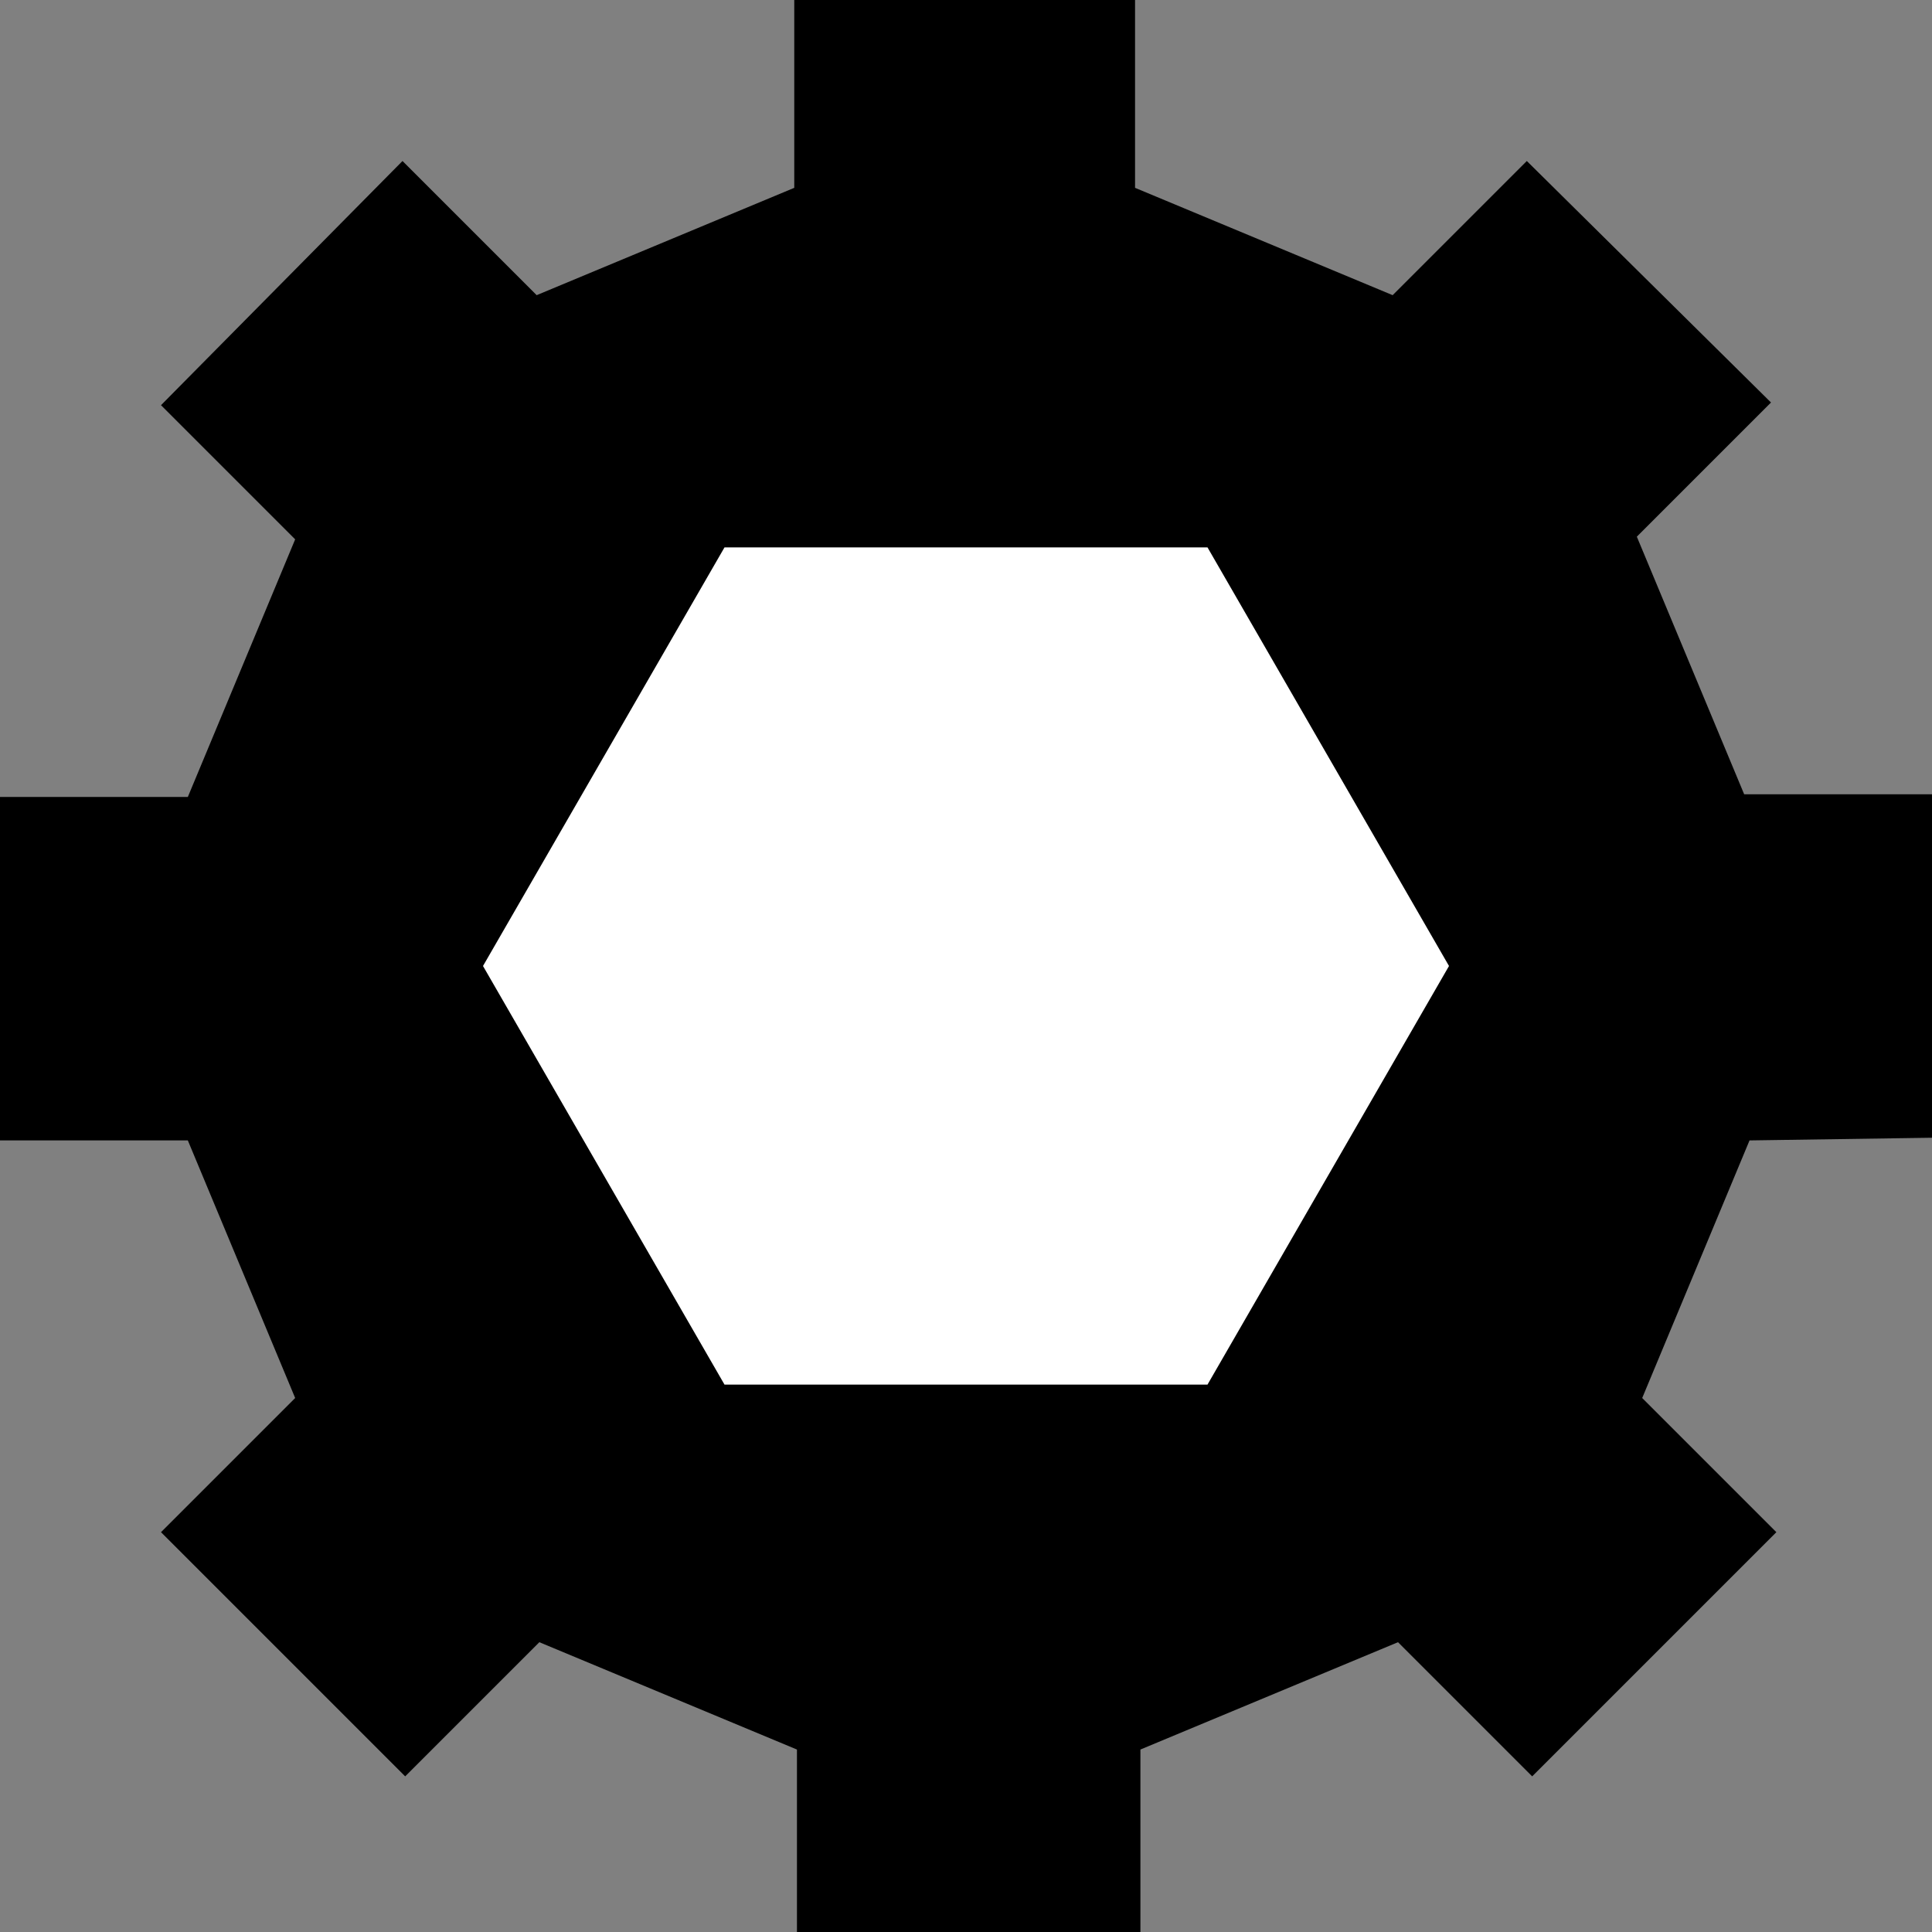
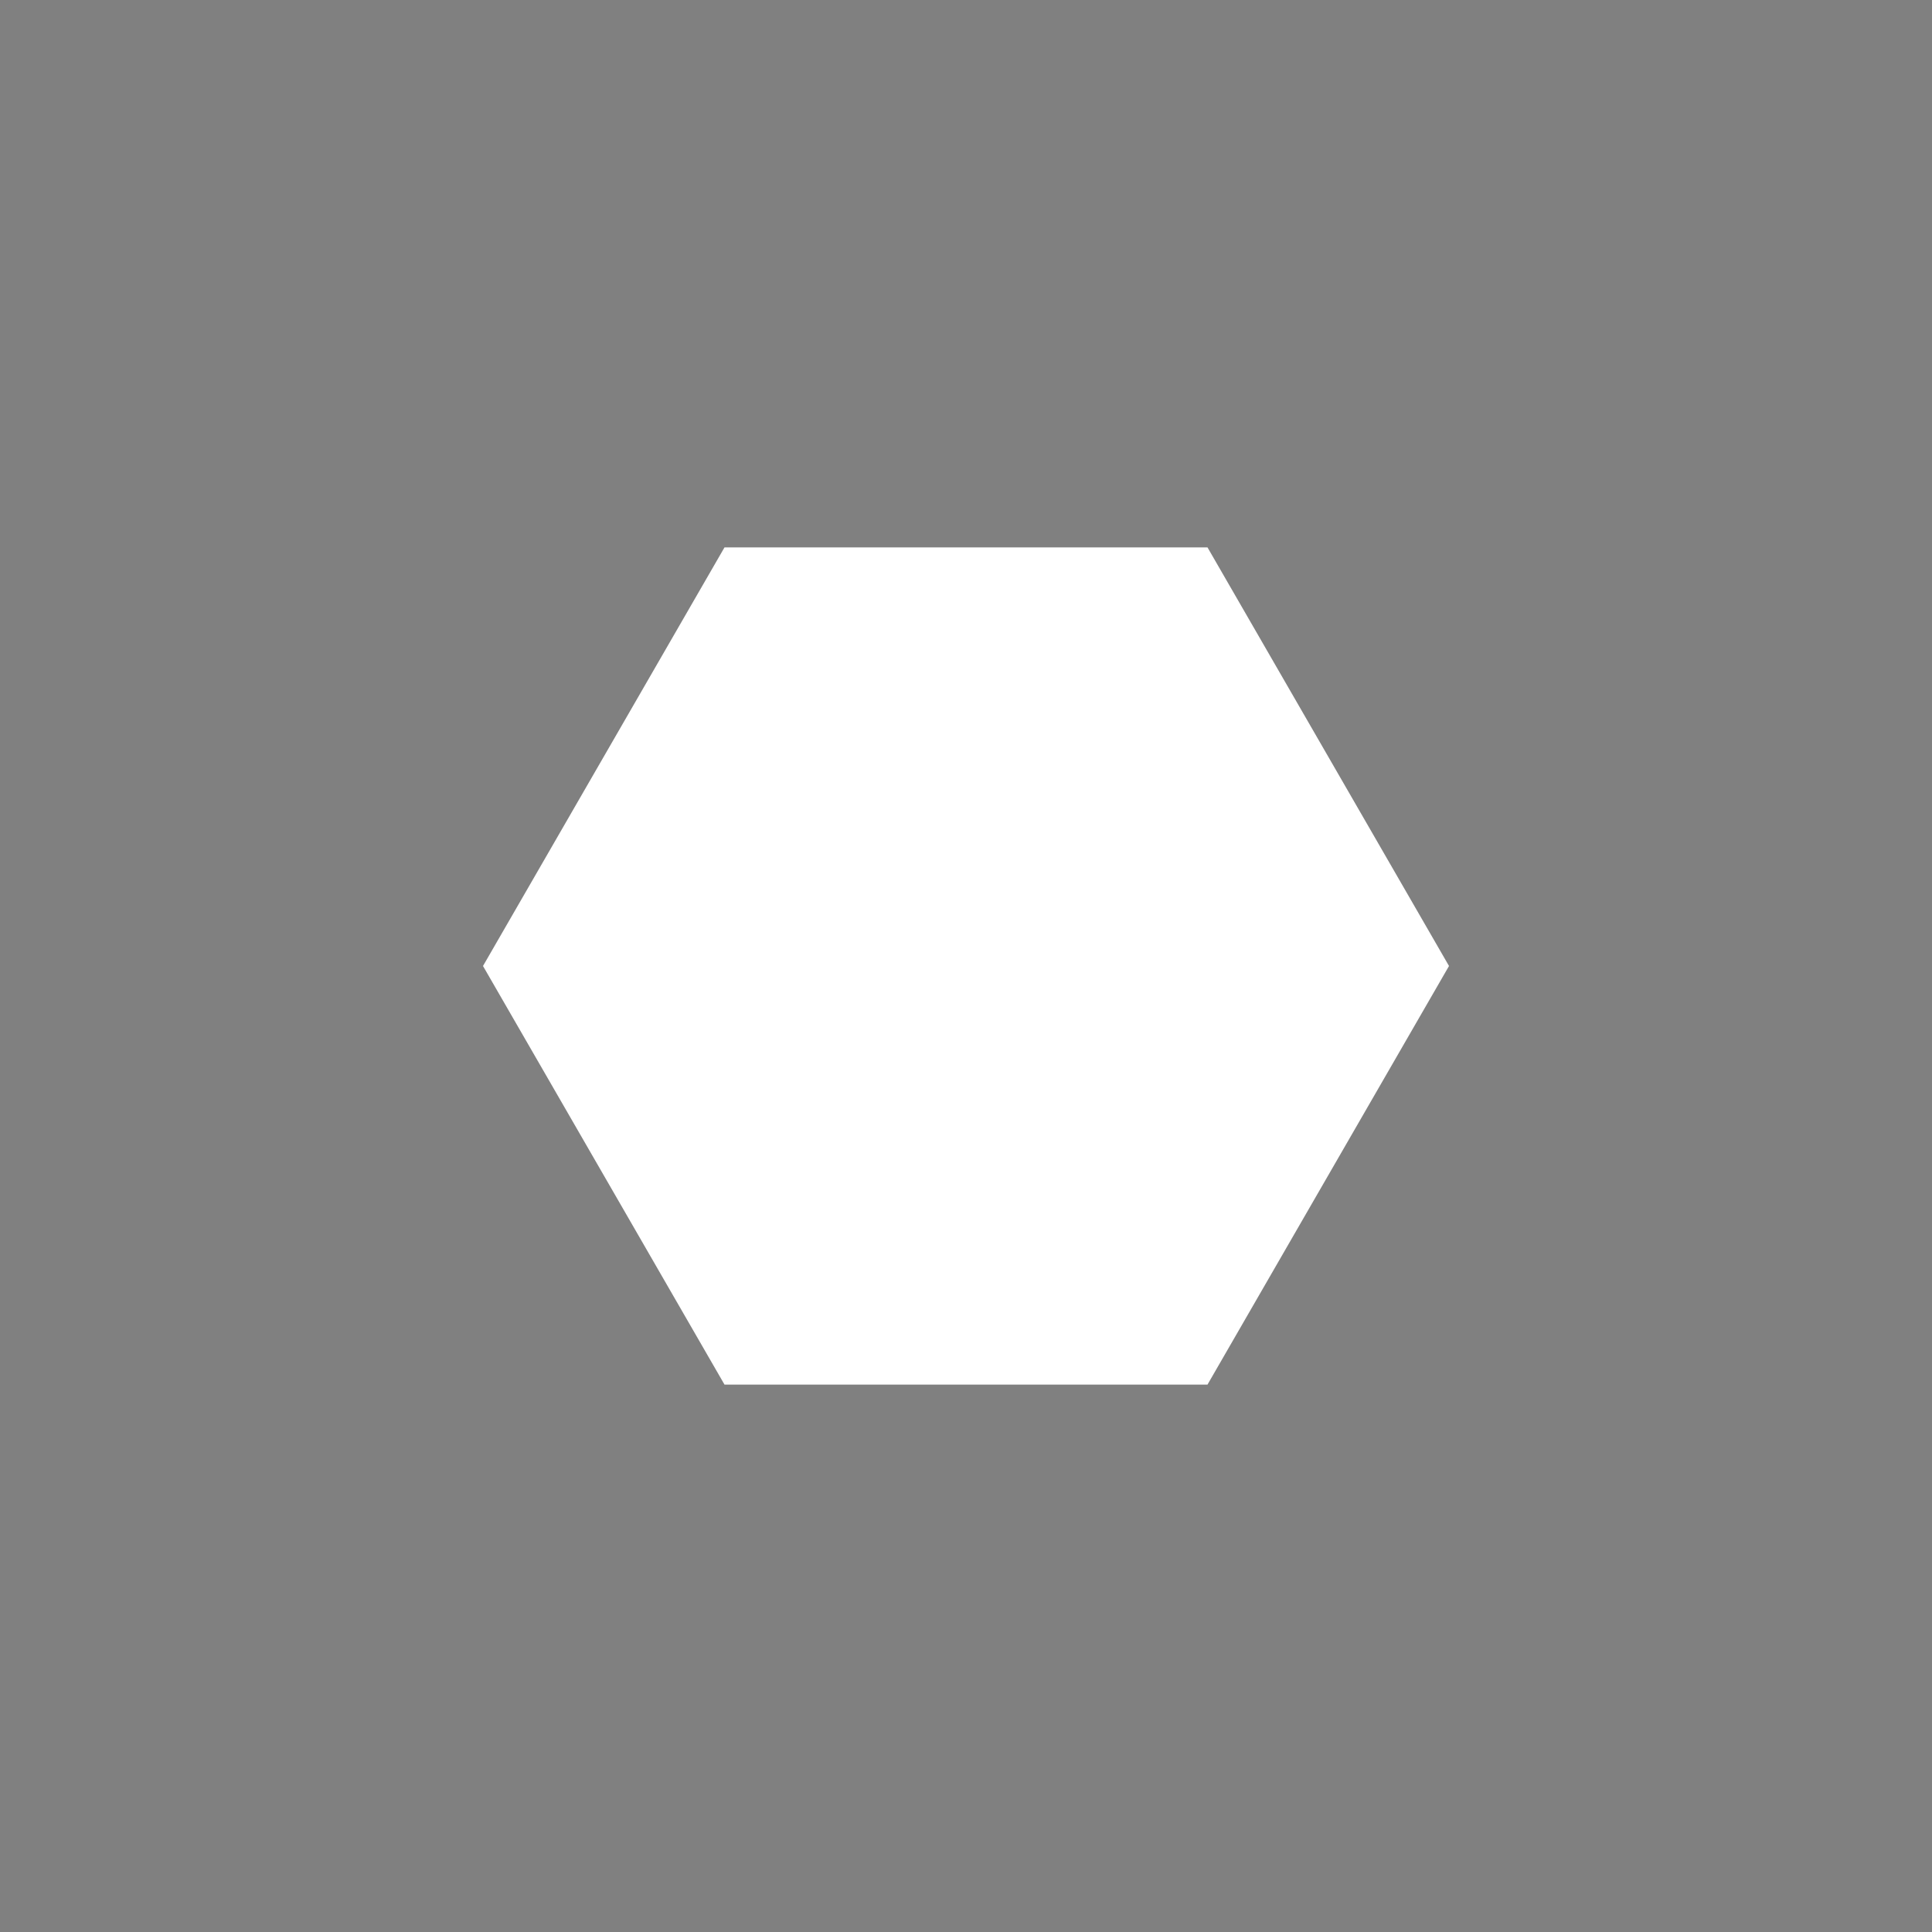
<svg xmlns="http://www.w3.org/2000/svg" version="1.1" id="Layer_2_1_" x="0px" y="0px" width="72px" height="72px" viewBox="0 0 72 72" enable-background="new 0 0 72 72" xml:space="preserve">
  <rect x="0" y="0" width="72" height="72" fill="#808080" stroke="none" />
-   <path d="M72,42.4V29.6h-7L61,20l5-5l-9.1-9l-5,5l-9.6-4V0H29.6v7L20,11l-5-5l-9,9.1l5,5l-4,9.6H0v12.8h7l4,9.6l-5,5l9.1,9.1l5-5  l9.6,4v7h12.8v-7l9.6-4l5,5l9.1-9.1l-5-5l4-9.6L72,42.4L72,42.4z" />
  <polygon fill="#FFFFFF" points="45,20.4 27,20.4 18,36 27,51.6 45,51.6 54,36 " />
</svg>